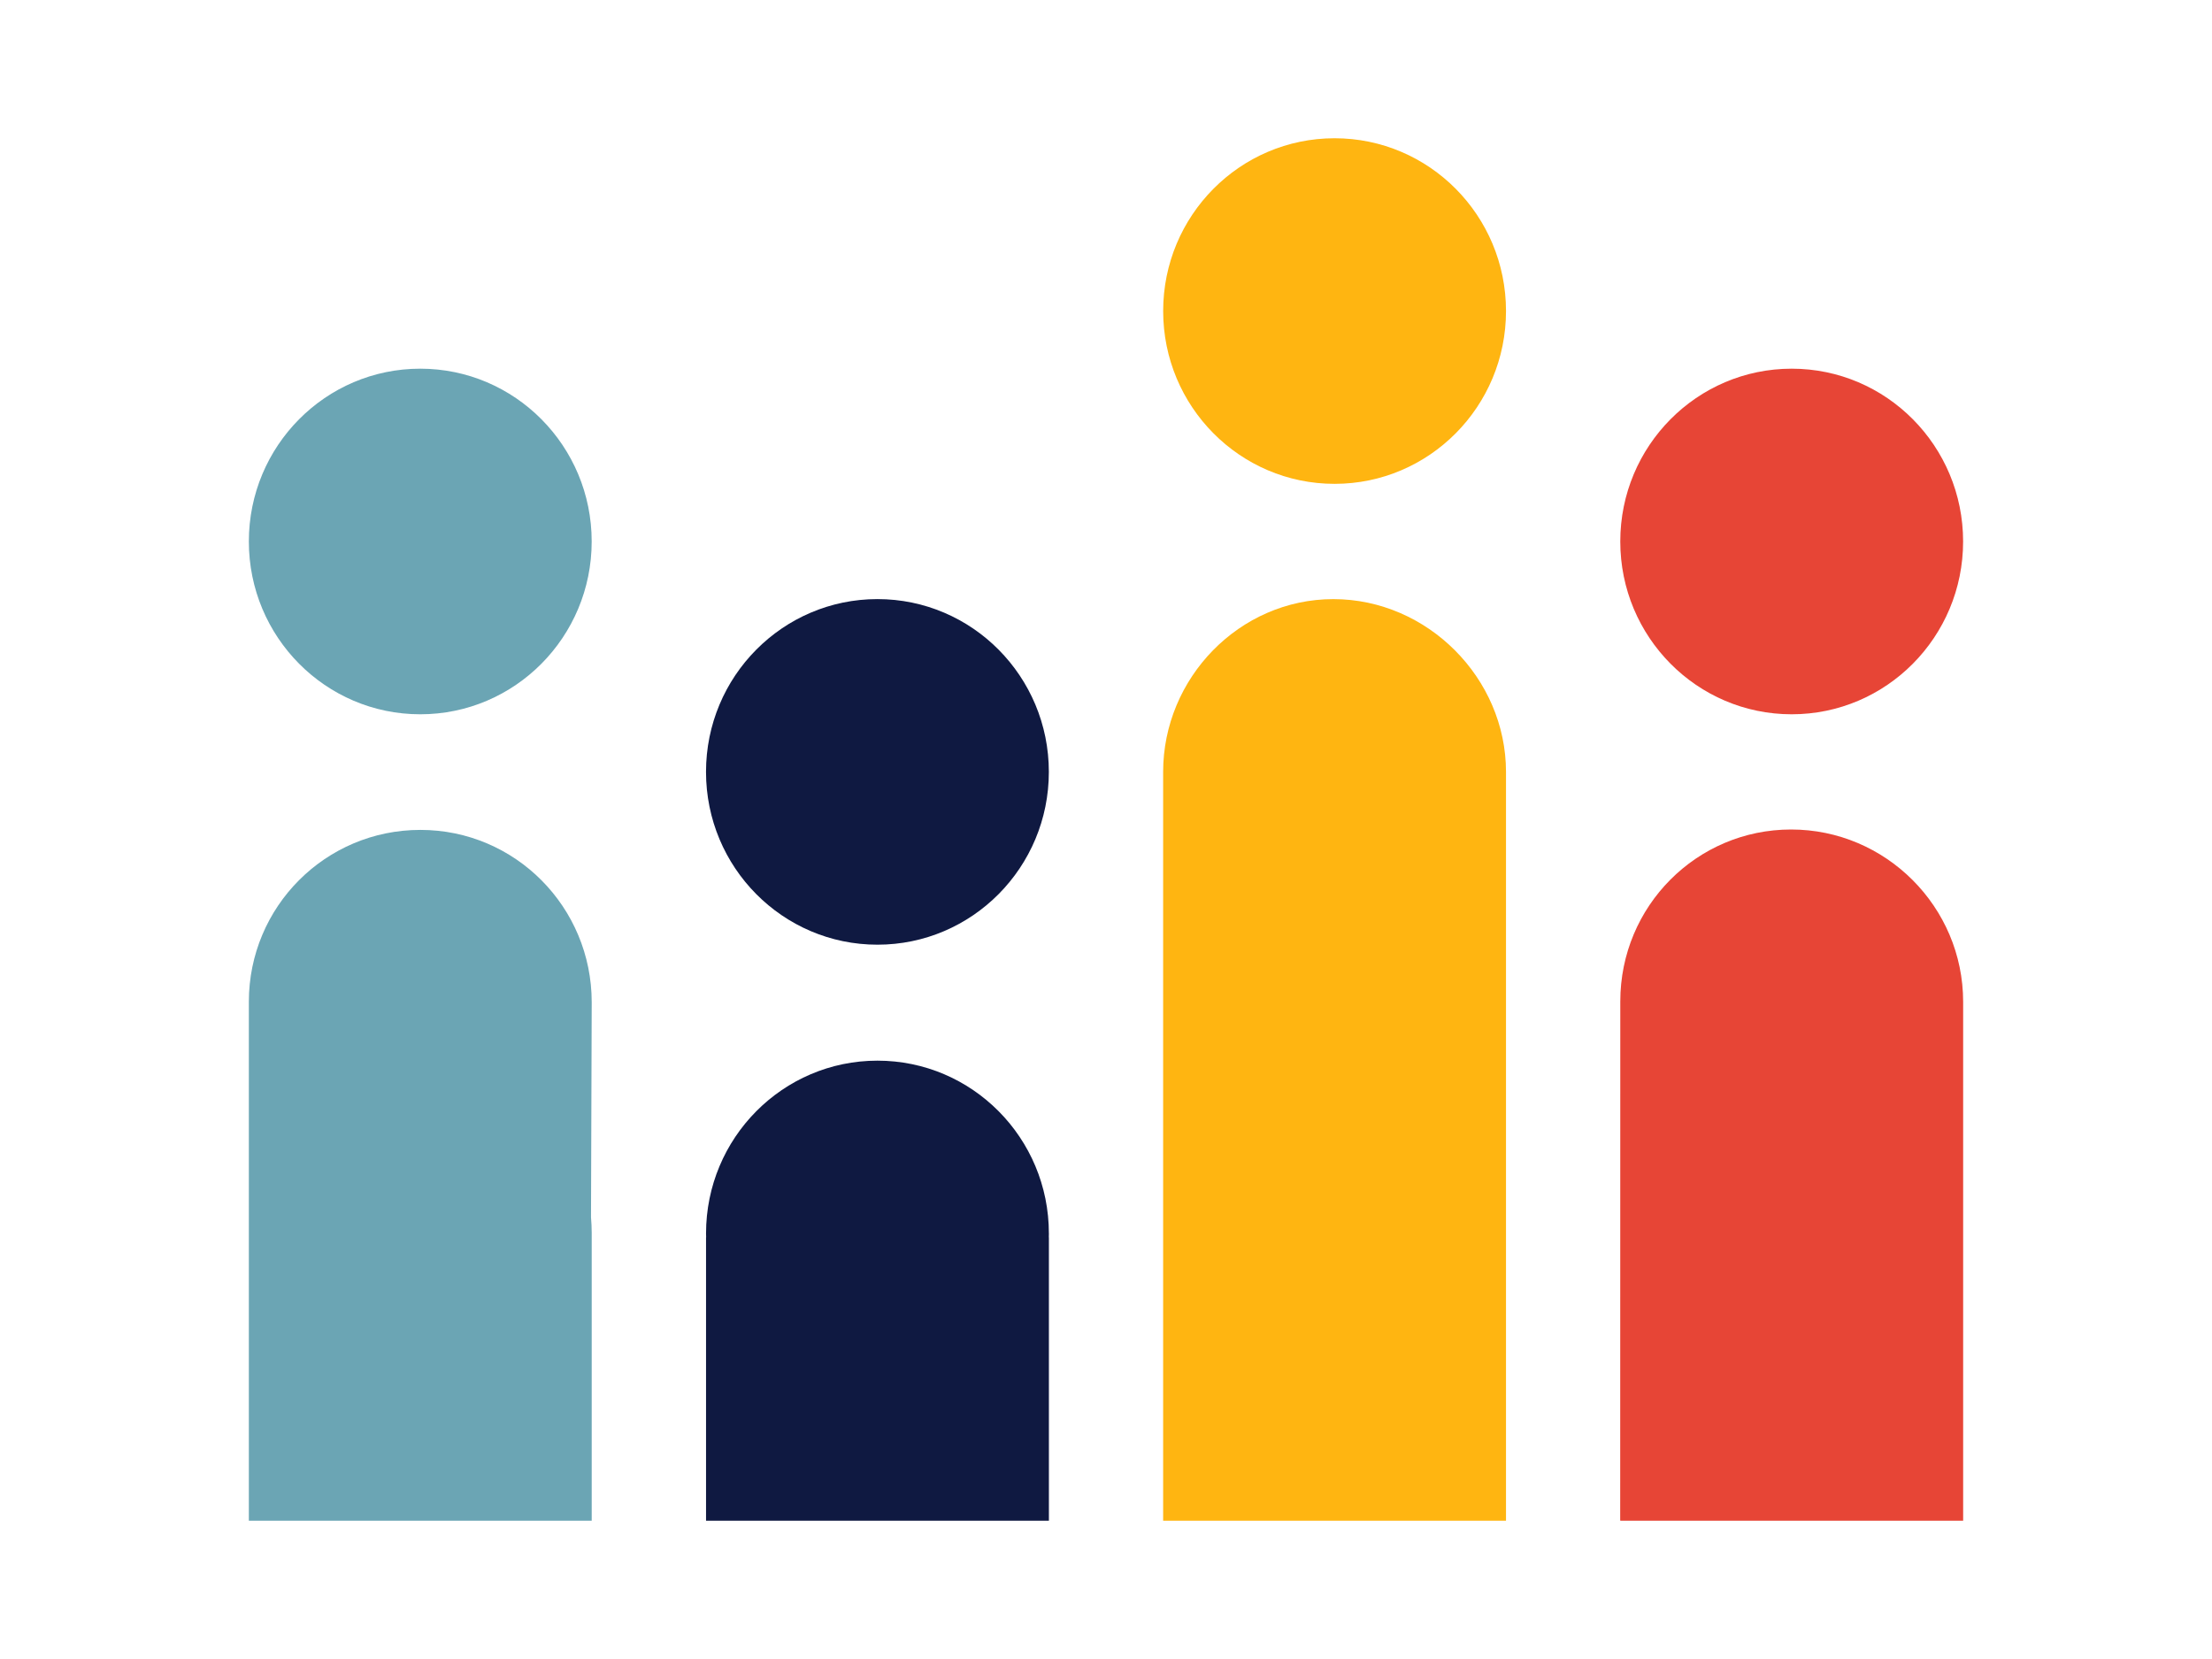
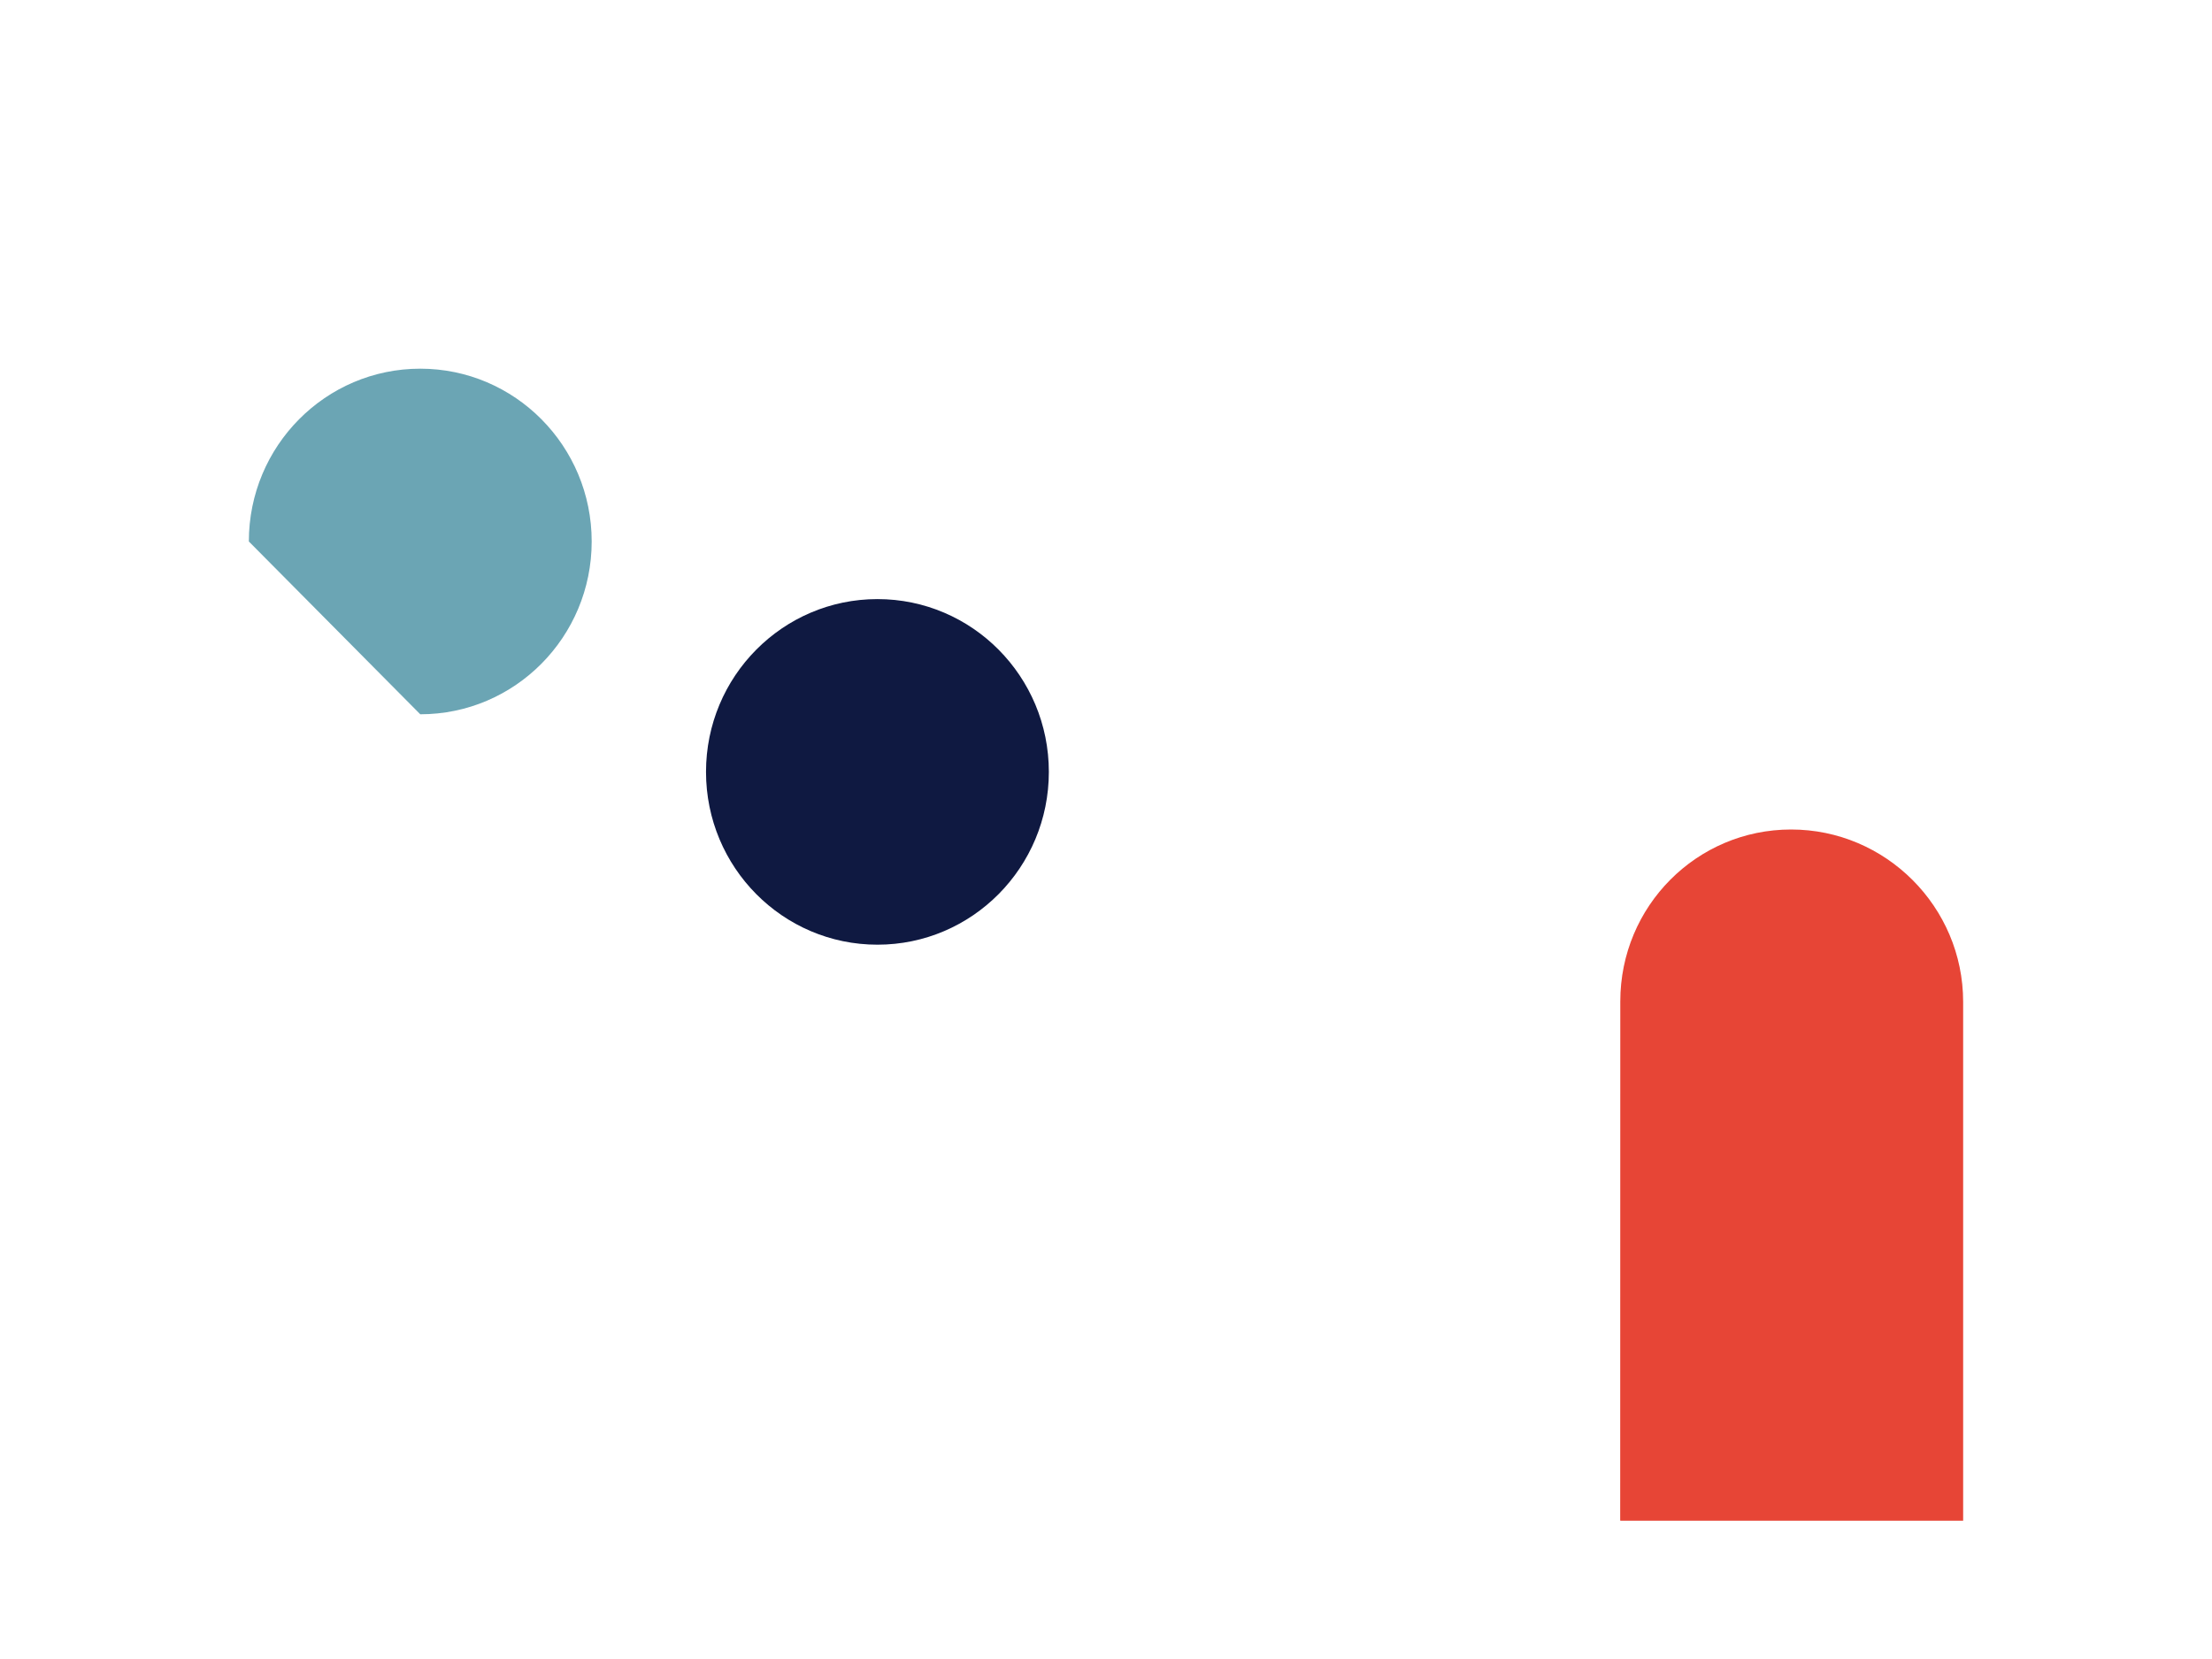
<svg xmlns="http://www.w3.org/2000/svg" width="160" height="120" viewBox="0 0 160 120" fill="none">
  <rect width="160" height="120" fill="white" />
-   <path d="M129.598 51.666C136.446 51.666 141.997 46.07 141.997 39.167C141.997 32.264 136.446 26.668 129.598 26.668C122.75 26.668 117.199 32.264 117.199 39.167C117.199 46.07 122.75 51.666 129.598 51.666Z" fill="#E74536" />
-   <path d="M30.399 51.666C37.247 51.666 42.798 46.07 42.798 39.167C42.798 32.264 37.247 26.668 30.399 26.668C23.551 26.668 18 32.264 18 39.167C18 46.07 23.551 51.666 30.399 51.666Z" fill="#6BA5B4" />
+   <path d="M30.399 51.666C37.247 51.666 42.798 46.07 42.798 39.167C42.798 32.264 37.247 26.668 30.399 26.668C23.551 26.668 18 32.264 18 39.167Z" fill="#6BA5B4" />
  <path d="M63.467 68.332C70.315 68.332 75.866 62.736 75.866 55.833C75.866 48.93 70.315 43.334 63.467 43.334C56.62 43.334 51.068 48.93 51.068 55.833C51.068 62.736 56.62 68.332 63.467 68.332Z" fill="#0F1941" />
-   <path d="M96.534 34.998C103.381 34.998 108.933 29.402 108.933 22.499C108.933 15.596 103.381 10 96.534 10C89.686 10 84.135 15.596 84.135 22.499C84.135 29.402 89.686 34.998 96.534 34.998Z" fill="#FFB511" />
-   <path fill-rule="evenodd" clip-rule="evenodd" d="M75.868 89.219C75.868 82.314 70.316 76.72 63.469 76.72C56.622 76.72 51.07 82.316 51.07 89.219C51.07 89.311 51.075 89.403 51.077 89.496H51.07V109.997H75.87V89.496H75.864C75.864 89.403 75.87 89.311 75.87 89.219H75.868Z" fill="#0F1941" />
  <path d="M129.556 60C122.725 60 117.2 65.549 117.2 72.436C117.2 72.528 117.193 109.966 117.193 109.966H117.2V110H142V72.47C142 65.583 136.388 60 129.556 60V60Z" fill="#E74536" />
-   <path d="M42.8 72.499C42.8 65.612 37.266 60.029 30.408 60.029C23.55 60.029 18 65.579 18 72.465C18 72.508 18 80.504 18 89.088C18 89.115 18 89.14 18 89.167V110H42.8V89.167C42.8 88.79 42.78 88.416 42.749 88.049C42.775 79.965 42.8 72.697 42.8 72.499V72.499Z" fill="#6BA5B4" />
-   <path d="M108.933 74.057V55.835C108.933 49.045 103.244 43.336 96.445 43.336C89.644 43.336 84.133 49.048 84.133 55.835V74.14V110H108.933V74.057V74.057Z" fill="#FFB511" />
</svg>